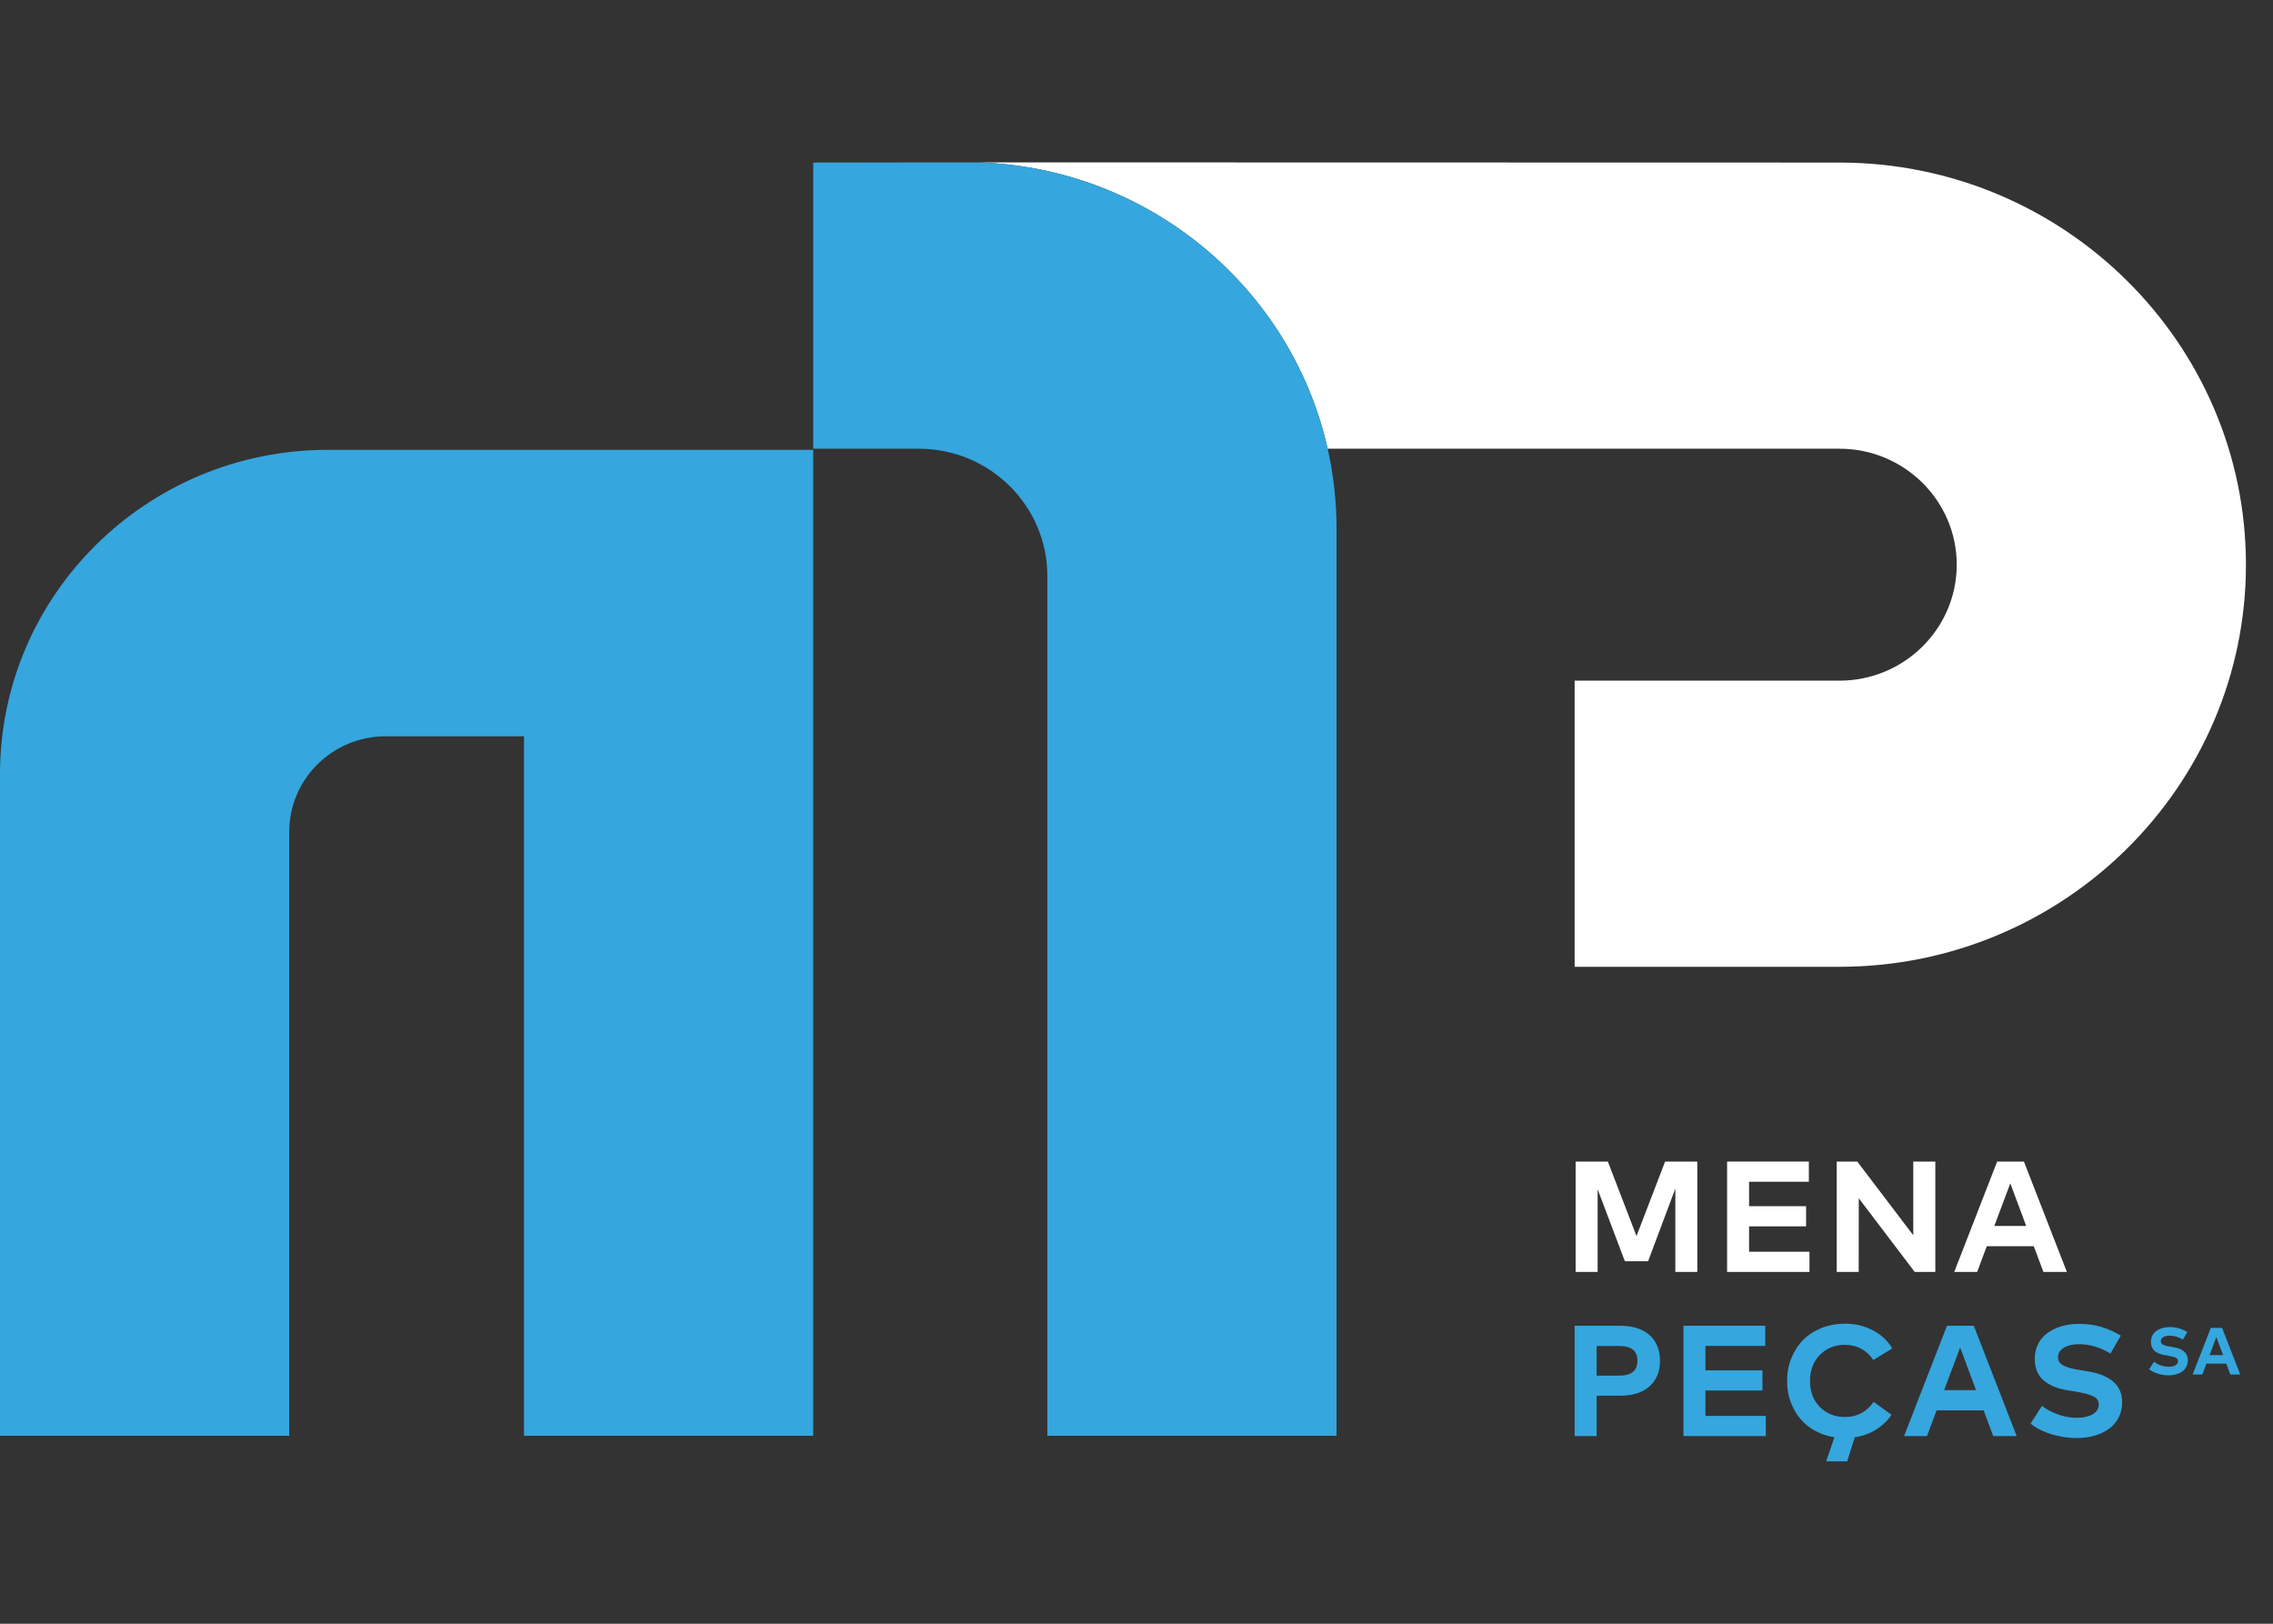
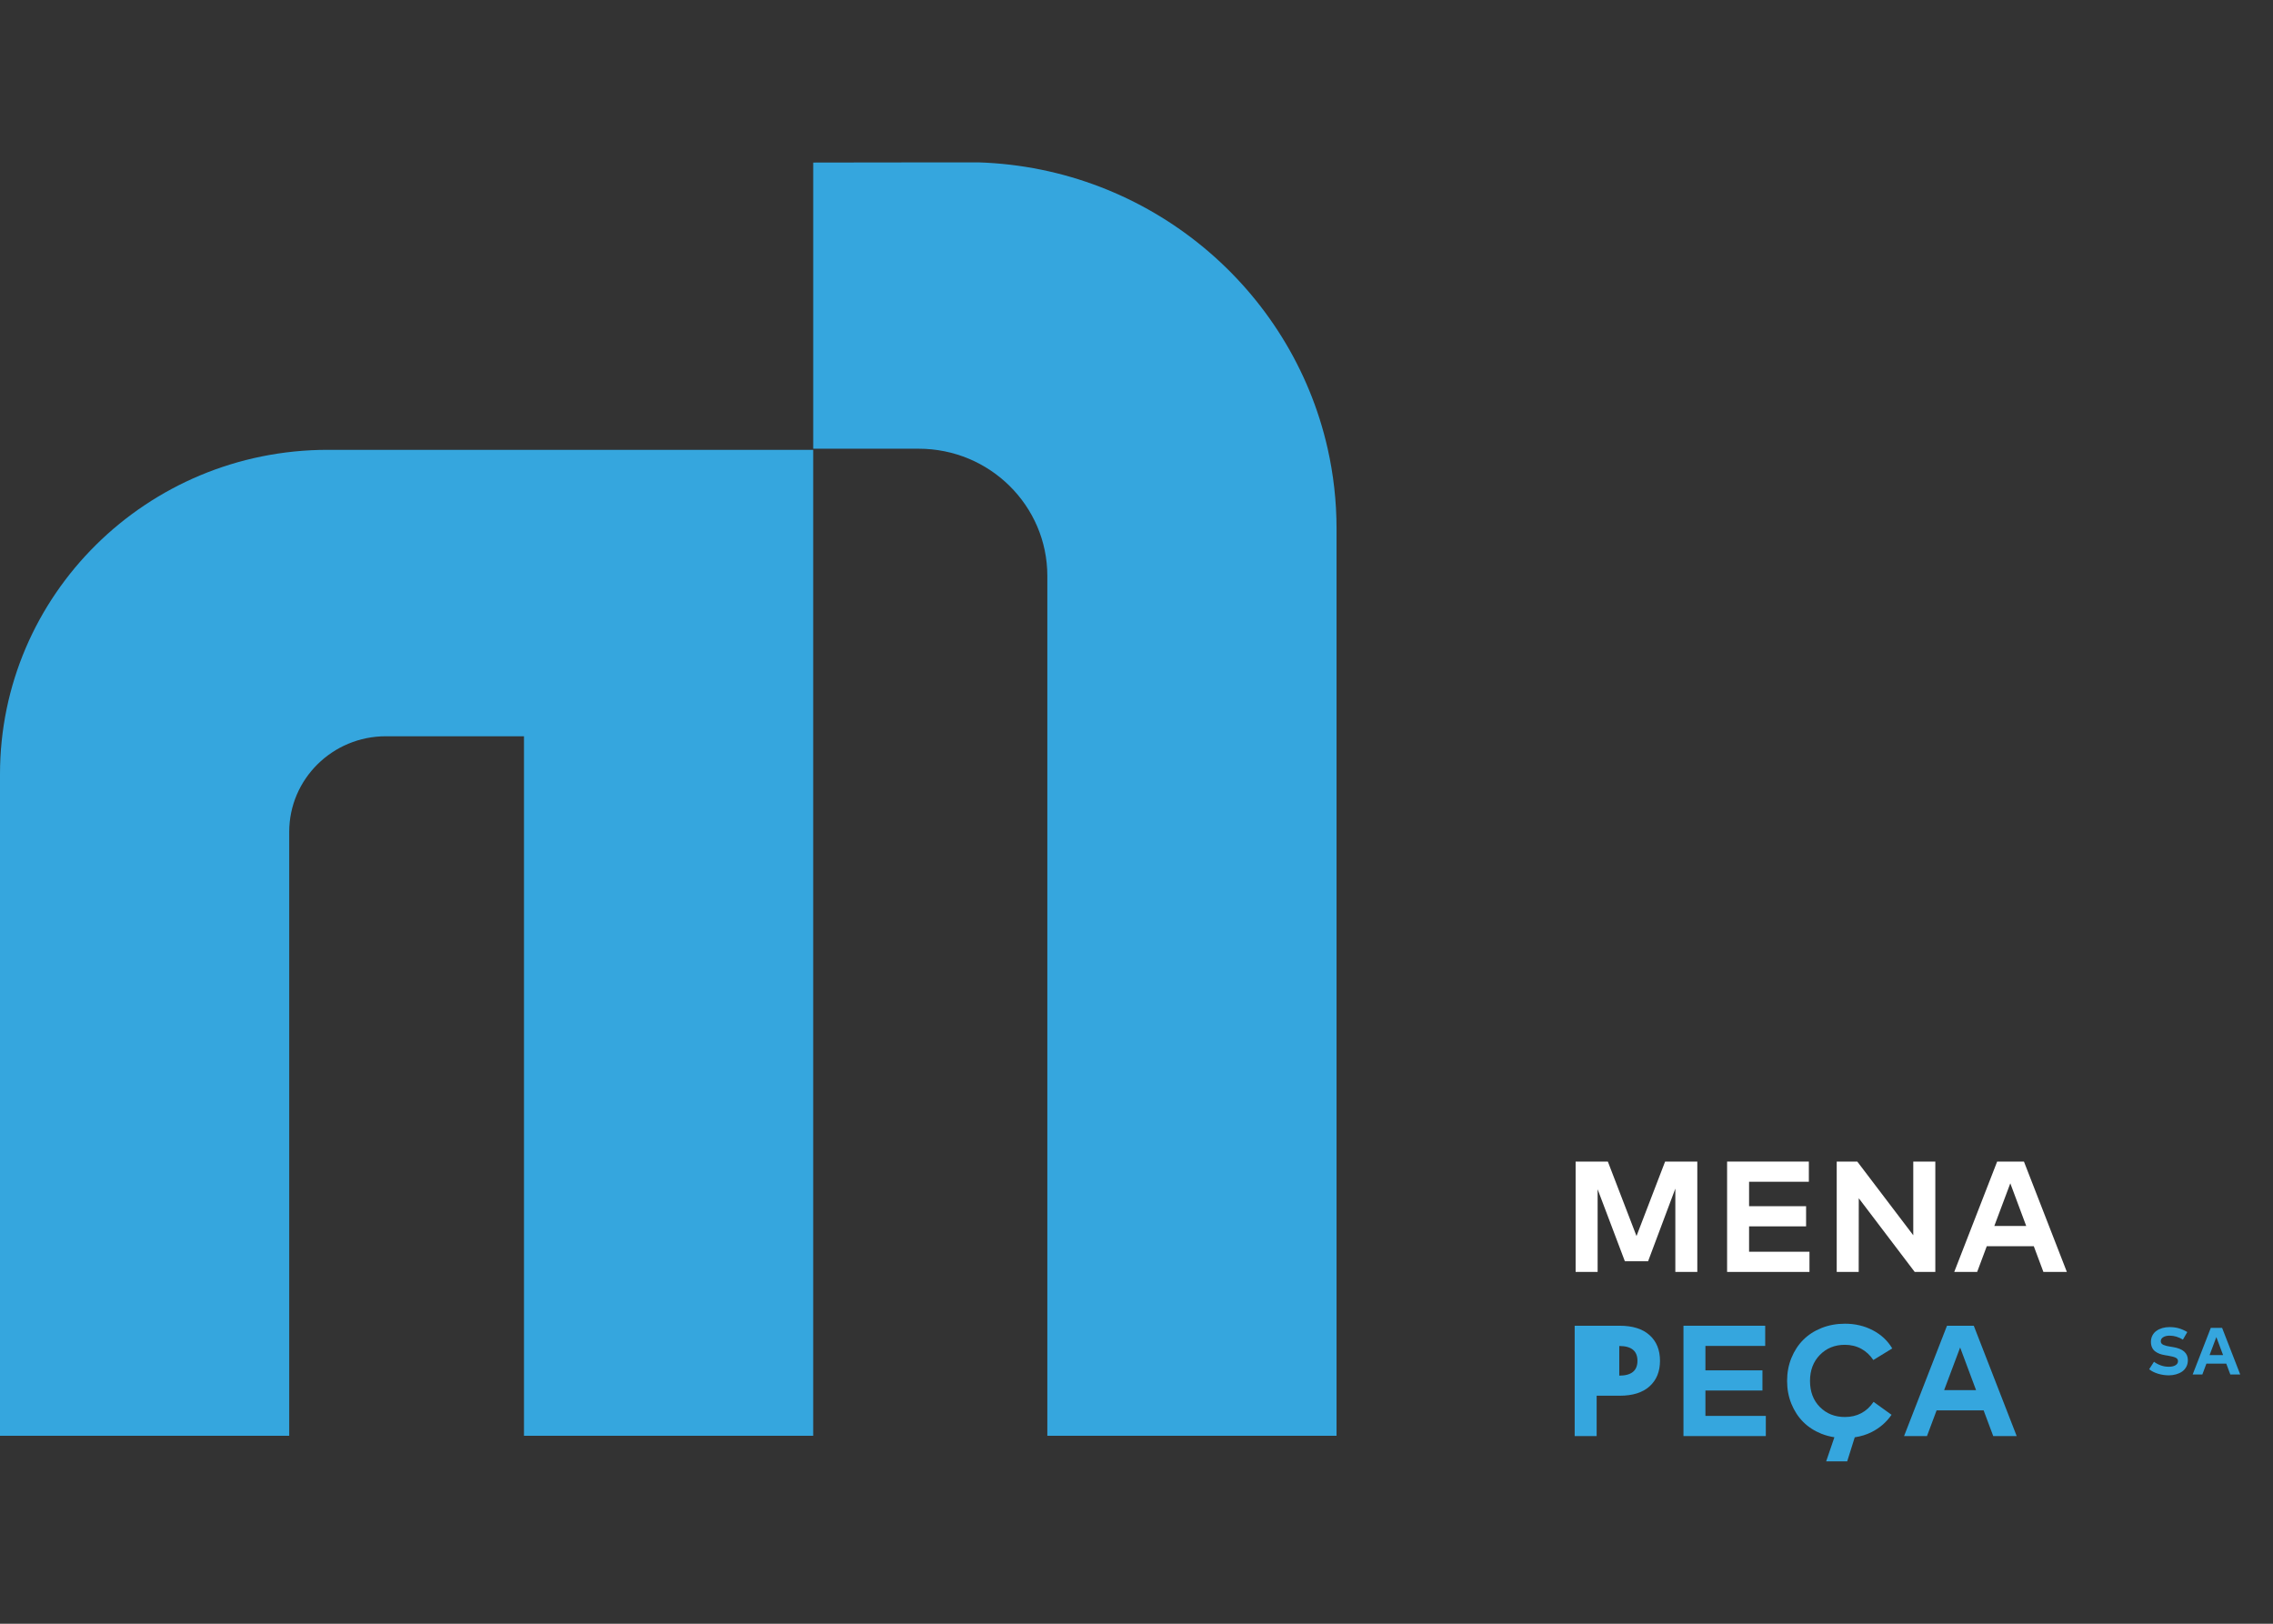
<svg xmlns="http://www.w3.org/2000/svg" width="84" height="60" viewBox="0 0 84 60" fill="none">
  <rect x="0" y="0" width="84" height="60" fill="#333333" stroke="none" />
-   <path d="M67.98 6.007L36.16 6C42.489 6.204 47.732 10.666 49.063 16.581H67.98C70.369 16.581 72.312 18.503 72.312 20.866C72.312 23.229 70.369 25.151 67.98 25.151H58.192V35.725H67.98C76.262 35.725 83 29.059 83 20.866C83 12.672 76.262 6.007 67.98 6.007Z" fill="white" />
  <path d="M49.065 16.581C47.733 10.666 42.49 6.204 36.162 6L34.973 6L30.231 6.006L30.053 6.007V16.581H33.951C36.576 16.581 38.705 18.686 38.705 21.283V53.054H49.393V19.537C49.393 18.521 49.279 17.532 49.065 16.581Z" fill="#35A6DE" />
  <path d="M0 28.608V53.054H10.688V30.74C10.688 28.788 12.288 27.206 14.261 27.206H19.364V53.054H30.052V16.622H12.116C5.424 16.622 0 21.988 0 28.608Z" fill="#35A6DE" />
-   <path d="M59.841 50.832H59.005V49.737H59.841C60.289 49.737 60.513 49.919 60.513 50.284C60.513 50.649 60.289 50.832 59.841 50.832ZM59.855 48.988H58.193V53.065H59.005V51.574H59.861C60.337 51.574 60.703 51.459 60.96 51.228C61.217 50.997 61.346 50.682 61.346 50.284C61.346 49.882 61.217 49.566 60.96 49.335C60.703 49.104 60.335 48.988 59.855 48.988Z" fill="#35A6DE" />
+   <path d="M59.841 50.832V49.737H59.841C60.289 49.737 60.513 49.919 60.513 50.284C60.513 50.649 60.289 50.832 59.841 50.832ZM59.855 48.988H58.193V53.065H59.005V51.574H59.861C60.337 51.574 60.703 51.459 60.96 51.228C61.217 50.997 61.346 50.682 61.346 50.284C61.346 49.882 61.217 49.566 60.96 49.335C60.703 49.104 60.335 48.988 59.855 48.988Z" fill="#35A6DE" />
  <path d="M63.025 51.382H65.132V50.637H63.025V49.734H65.234V48.988H62.213V53.065H65.257V52.32H63.025V51.382Z" fill="#35A6DE" />
  <path d="M68.177 49.693C68.402 49.693 68.604 49.742 68.784 49.84C68.963 49.938 69.112 50.077 69.23 50.255L69.929 49.827C69.762 49.544 69.523 49.32 69.213 49.157C68.902 48.994 68.559 48.913 68.183 48.913C67.872 48.913 67.584 48.966 67.318 49.071C67.052 49.177 66.826 49.323 66.64 49.51C66.454 49.696 66.308 49.92 66.202 50.181C66.096 50.442 66.043 50.724 66.043 51.027C66.043 51.33 66.096 51.612 66.202 51.873C66.308 52.134 66.454 52.358 66.64 52.544C66.826 52.73 67.052 52.876 67.318 52.983C67.468 53.042 67.627 53.083 67.791 53.109L67.487 54H68.264L68.543 53.111C68.769 53.077 68.982 53.013 69.178 52.912C69.475 52.76 69.716 52.549 69.903 52.279L69.239 51.801C68.985 52.174 68.631 52.361 68.177 52.361C67.808 52.361 67.501 52.238 67.257 51.994C67.012 51.749 66.89 51.427 66.89 51.027C66.89 50.635 67.012 50.314 67.255 50.066C67.499 49.817 67.806 49.693 68.177 49.693Z" fill="#35A6DE" />
  <path d="M71.847 51.367L72.438 49.792L73.026 51.367H71.847ZM71.952 48.988L70.366 53.065H71.213L71.568 52.116H73.306L73.661 53.065H74.528L72.942 48.988H71.952Z" fill="#35A6DE" />
-   <path d="M77.127 50.669L76.897 50.631C76.759 50.609 76.645 50.587 76.555 50.565C76.465 50.543 76.379 50.514 76.296 50.478C76.214 50.442 76.153 50.398 76.114 50.345C76.075 50.293 76.056 50.231 76.056 50.159C76.056 50.008 76.128 49.888 76.273 49.801C76.417 49.714 76.605 49.67 76.836 49.67C77.23 49.67 77.615 49.785 77.992 50.017L78.376 49.352C78.12 49.201 77.868 49.091 77.621 49.022C77.373 48.953 77.106 48.919 76.819 48.919C76.599 48.919 76.393 48.947 76.199 49.003C76.004 49.059 75.832 49.14 75.682 49.245C75.532 49.349 75.413 49.485 75.325 49.652C75.238 49.819 75.194 50.006 75.194 50.212C75.194 50.392 75.225 50.551 75.286 50.689C75.347 50.827 75.435 50.941 75.55 51.031C75.664 51.121 75.794 51.194 75.938 51.25C76.082 51.305 76.249 51.348 76.437 51.379L76.696 51.42C77.003 51.471 77.224 51.529 77.359 51.596C77.493 51.663 77.561 51.764 77.561 51.897C77.561 52.051 77.486 52.171 77.337 52.259C77.187 52.346 76.995 52.39 76.76 52.39C76.512 52.39 76.274 52.348 76.046 52.264C75.818 52.181 75.623 52.076 75.462 51.95L75.04 52.605C75.254 52.776 75.513 52.907 75.819 53C76.124 53.092 76.437 53.138 76.757 53.138C76.981 53.138 77.191 53.11 77.389 53.055C77.587 53 77.764 52.919 77.919 52.812C78.074 52.705 78.197 52.566 78.288 52.394C78.38 52.222 78.425 52.028 78.425 51.81C78.425 51.187 77.993 50.806 77.127 50.669Z" fill="#35A6DE" />
  <path d="M80.305 49.777L80.208 49.761C80.15 49.752 80.102 49.743 80.064 49.734C80.025 49.724 79.989 49.712 79.954 49.697C79.919 49.681 79.894 49.663 79.877 49.641C79.861 49.619 79.853 49.592 79.853 49.562C79.853 49.498 79.883 49.447 79.944 49.411C80.005 49.373 80.085 49.355 80.182 49.355C80.349 49.355 80.511 49.404 80.671 49.501L80.833 49.221C80.725 49.157 80.618 49.111 80.514 49.081C80.409 49.052 80.296 49.038 80.175 49.038C80.082 49.038 79.995 49.05 79.913 49.073C79.831 49.097 79.758 49.131 79.695 49.176C79.631 49.22 79.581 49.277 79.544 49.348C79.507 49.418 79.489 49.497 79.489 49.584C79.489 49.66 79.502 49.728 79.528 49.786C79.553 49.844 79.59 49.892 79.639 49.931C79.687 49.968 79.742 49.999 79.803 50.023C79.864 50.046 79.934 50.064 80.014 50.077L80.123 50.095C80.253 50.116 80.346 50.141 80.403 50.169C80.46 50.197 80.489 50.24 80.489 50.297C80.489 50.361 80.457 50.412 80.394 50.449C80.331 50.486 80.25 50.504 80.15 50.504C80.045 50.504 79.945 50.487 79.848 50.451C79.752 50.416 79.67 50.372 79.602 50.319L79.424 50.596C79.514 50.668 79.623 50.723 79.753 50.762C79.882 50.801 80.014 50.821 80.149 50.821C80.243 50.821 80.332 50.809 80.416 50.785C80.499 50.762 80.574 50.728 80.64 50.683C80.705 50.638 80.757 50.579 80.796 50.506C80.835 50.434 80.854 50.351 80.854 50.259C80.854 49.996 80.671 49.836 80.305 49.777Z" fill="#35A6DE" />
  <path d="M81.657 50.072L81.906 49.407L82.155 50.072H81.657ZM81.701 49.067L81.031 50.79H81.389L81.539 50.389H82.273L82.423 50.79H82.789L82.119 49.067H81.701Z" fill="#35A6DE" />
  <path d="M60.478 45.674L59.419 42.922H58.228V47H59.041V43.945L60.048 46.606H60.906L61.913 43.921V47H62.725V42.922H61.535L60.478 45.674Z" fill="white" />
  <path d="M64.638 45.316H66.745V44.571H64.638V43.668H66.847V42.922H63.826V47H66.87V46.254H64.638V45.316Z" fill="white" />
  <path d="M70.706 45.645L68.637 42.922H67.877V47H68.689L68.692 44.277L70.759 47H71.521V42.922H70.706V45.645Z" fill="white" />
  <path d="M73.701 45.302L74.292 43.726L74.88 45.302H73.701ZM73.806 42.922L72.22 47H73.067L73.422 46.05H75.16L75.515 47H76.382L74.796 42.922H73.806Z" fill="white" />
</svg>